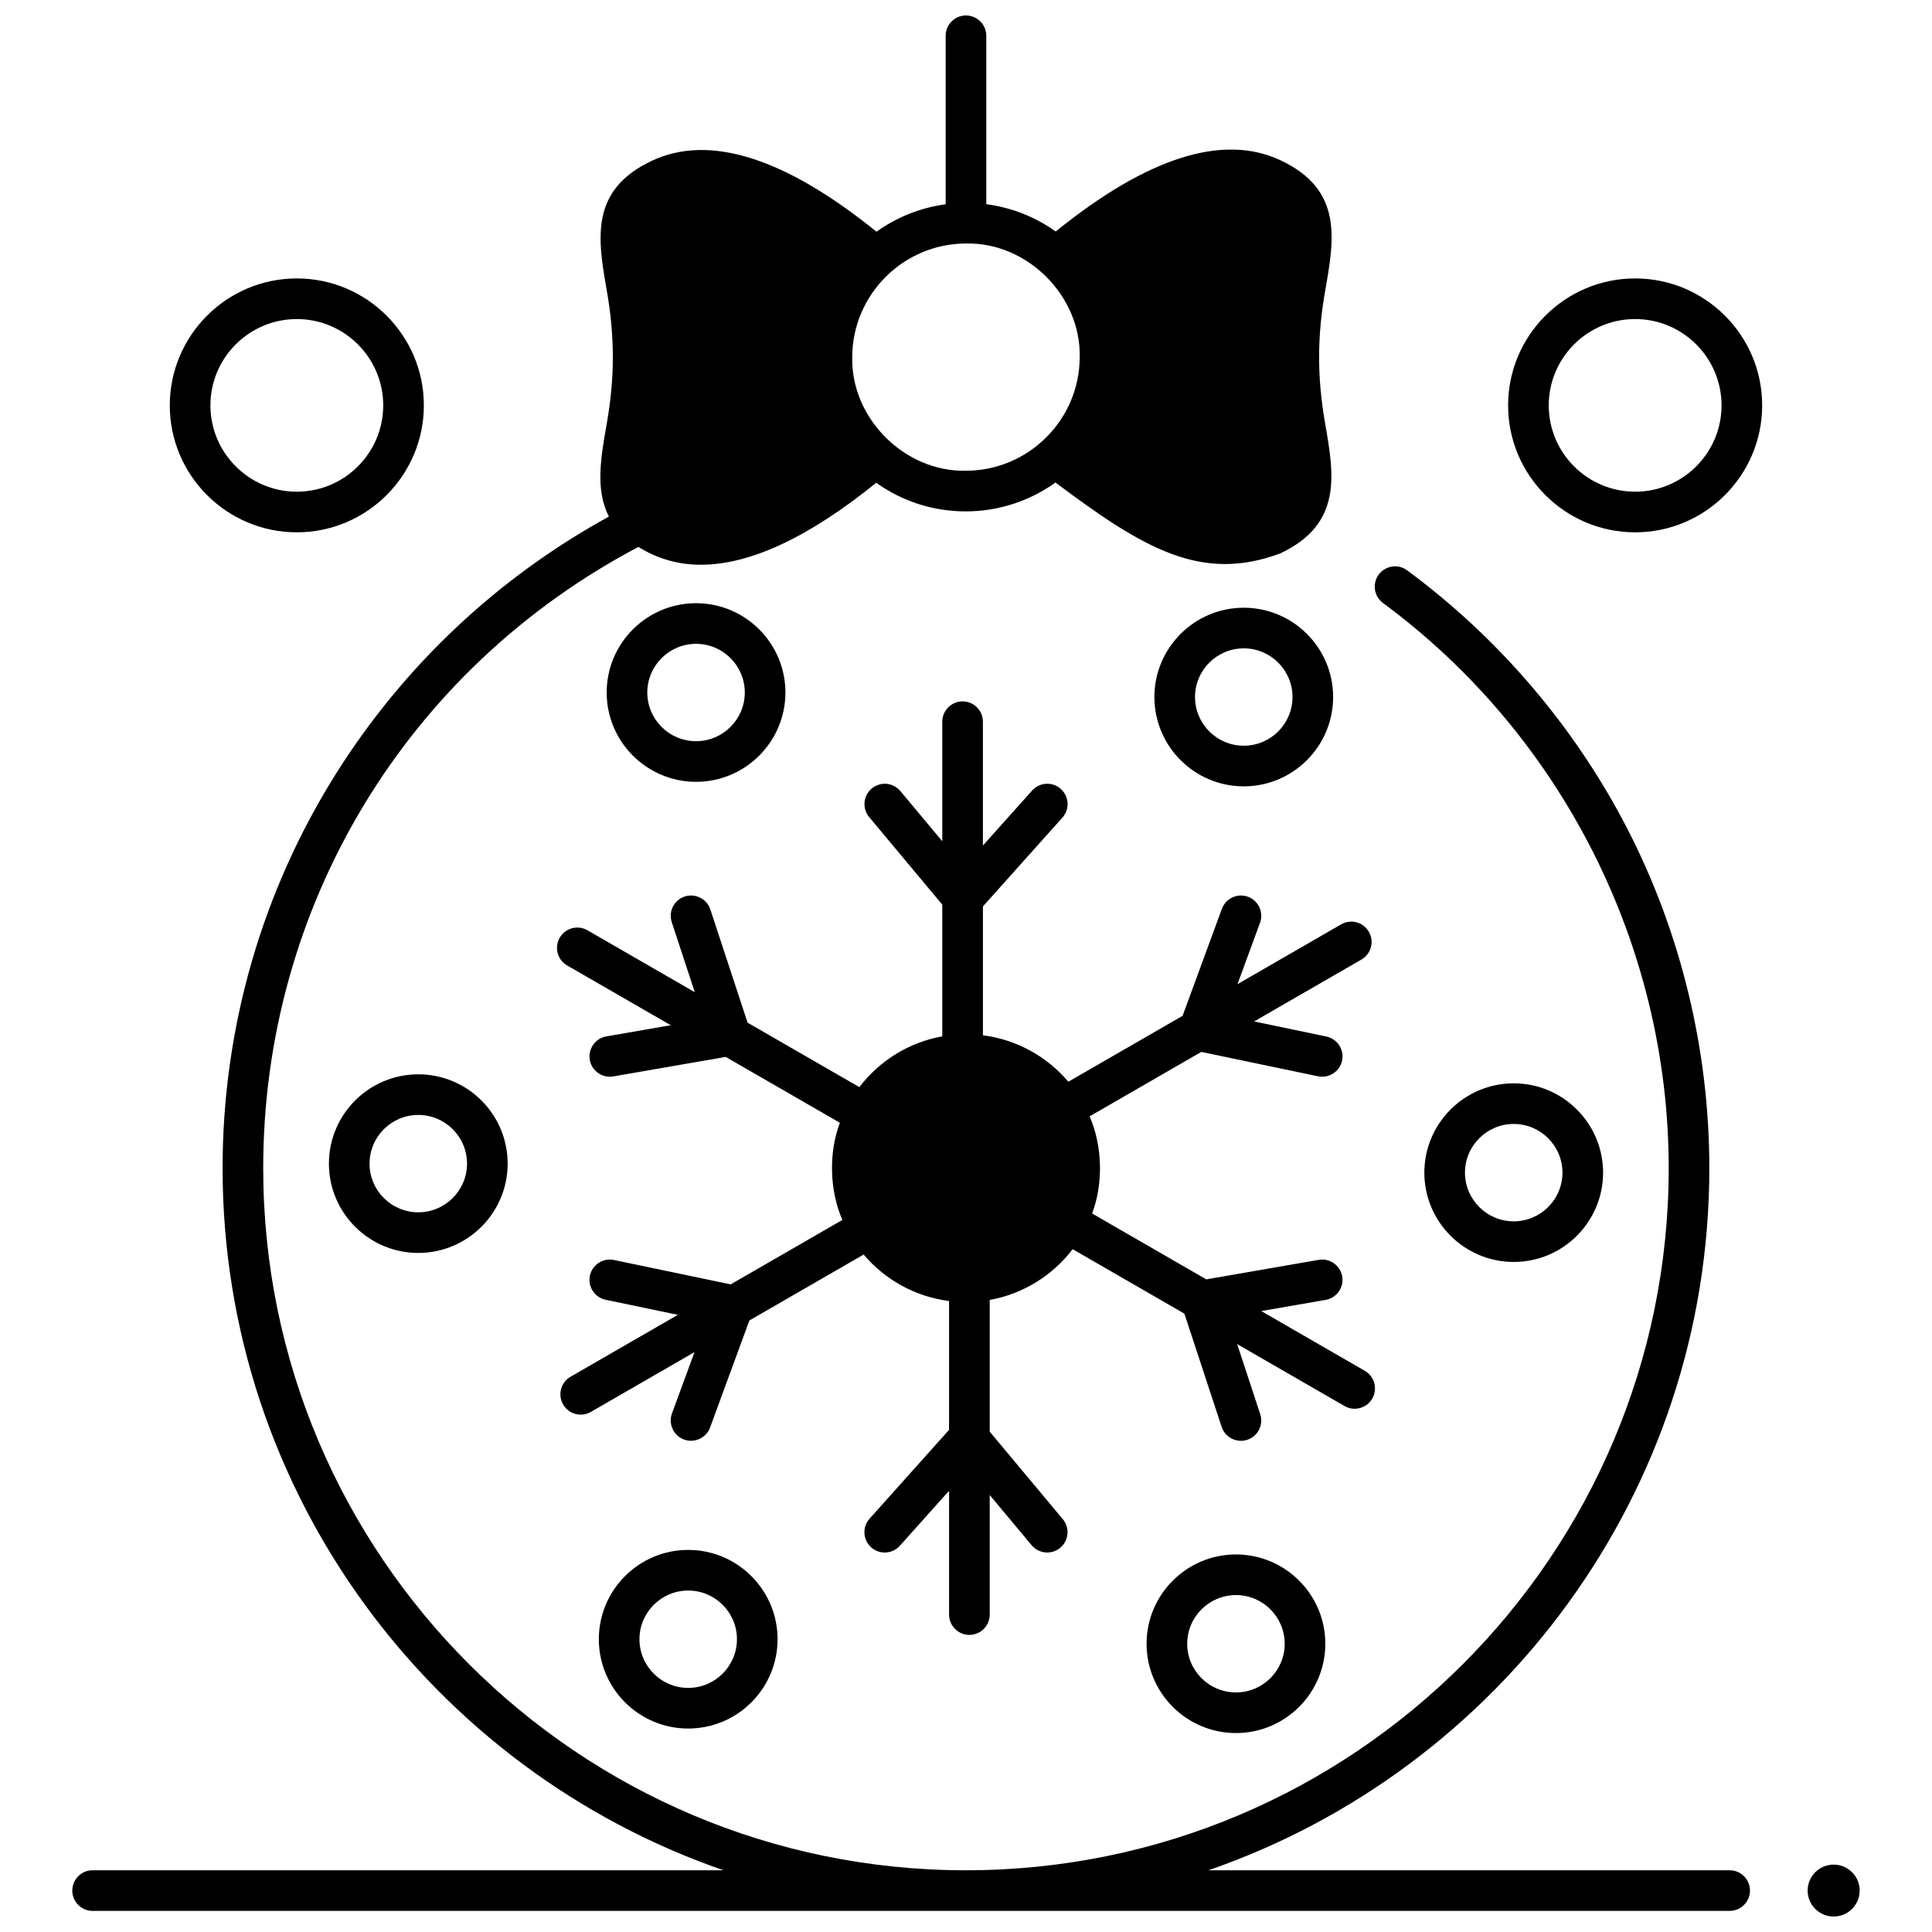
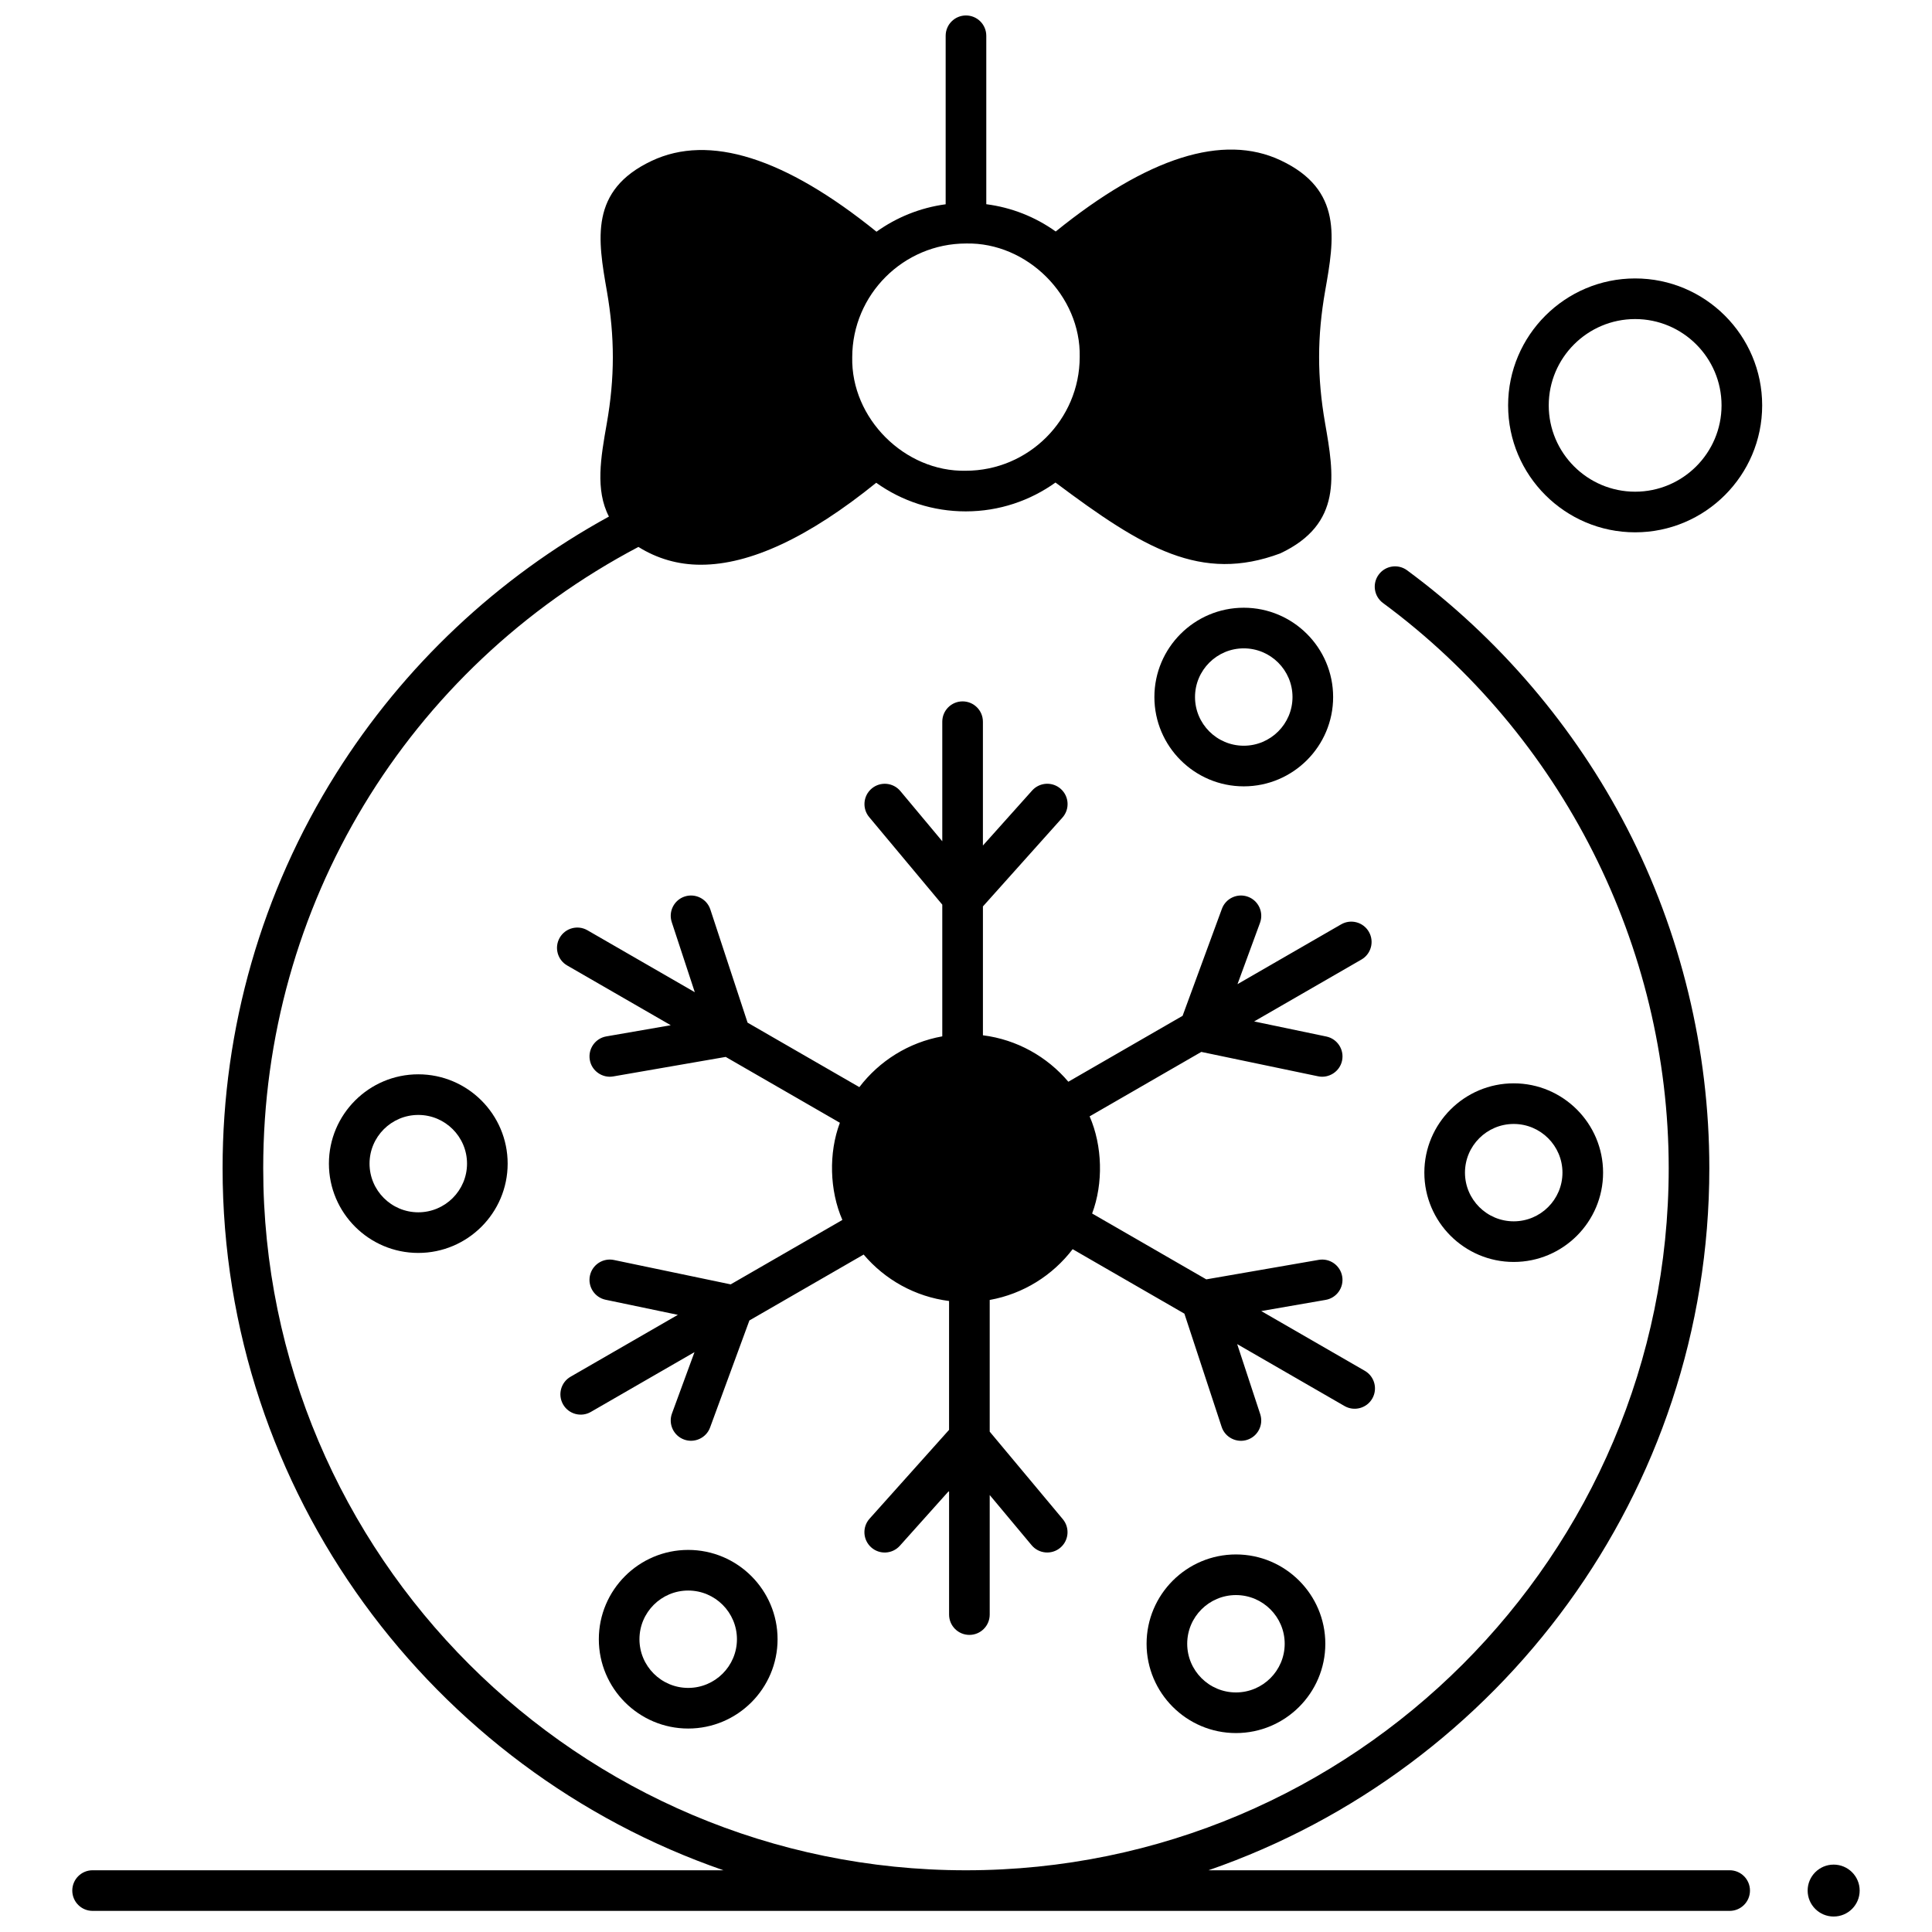
<svg xmlns="http://www.w3.org/2000/svg" width="800px" height="800px" version="1.1" viewBox="144 144 512 512">
  <defs>
    <clipPath id="b">
      <path d="m163 148.09h445v502.91h-445z" />
    </clipPath>
    <clipPath id="a">
      <path d="m623 638h14v13.902h-14z" />
    </clipPath>
  </defs>
  <path d="m505.69 507.28-27.449-15.836 17.07-2.961c2.93-0.508 4.891-3.297 4.383-6.223-0.508-2.93-3.297-4.891-6.223-4.383l-29.793 5.168-30.254-17.453c3.008-8.008 2.738-17.957-0.664-25.75l29.598-17.074 30.934 6.461c2.836 0.613 5.773-1.238 6.371-4.168 0.605-2.91-1.258-5.762-4.168-6.371l-19.137-3.996 28.434-16.402c2.574-1.484 3.457-4.777 1.973-7.352s-4.777-3.461-7.352-1.973l-27.465 15.844 5.969-16.254c1.023-2.789-0.406-5.883-3.195-6.906-2.789-1.027-5.883 0.406-6.906 3.195l-10.418 28.359-30.277 17.465c-5.609-6.621-13.598-11.164-22.637-12.309v-34.148l21.062-23.535c1.984-2.215 1.793-5.617-0.422-7.602s-5.617-1.793-7.602 0.422l-13.043 14.574v-32.816c0-2.973-2.41-5.383-5.383-5.383s-5.383 2.41-5.383 5.383v31.684l-11.109-13.301c-1.906-2.281-5.301-2.586-7.582-0.68s-2.586 5.301-0.68 7.582l19.371 23.195v34.906c-8.918 1.602-16.691 6.527-21.977 13.457l-29.621-17.086-9.867-29.996c-0.93-2.824-3.973-4.352-6.797-3.434-2.824 0.93-4.359 3.973-3.43 6.797l6.106 18.562-28.445-16.41c-2.574-1.488-5.867-0.602-7.352 1.973-1.484 2.574-0.602 5.867 1.973 7.352l27.453 15.836-17.07 2.961c-2.93 0.508-4.891 3.297-4.383 6.223 0.492 2.945 3.363 4.902 6.223 4.383l29.793-5.168 30.254 17.453c-3.008 8.008-2.738 17.957 0.664 25.75l-29.598 17.074-30.934-6.461c-2.906-0.609-5.762 1.258-6.371 4.168-0.605 2.91 1.258 5.762 4.168 6.371l19.137 3.996-28.434 16.402c-2.574 1.484-3.457 4.777-1.973 7.352 1.496 2.602 4.82 3.445 7.352 1.973l27.465-15.844-5.969 16.254c-1.023 2.789 0.406 5.883 3.195 6.906 2.719 1.02 5.887-0.379 6.906-3.195l10.418-28.359 30.277-17.465c5.609 6.625 13.602 11.168 22.637 12.309v34.148l-21.062 23.535c-1.984 2.215-1.793 5.617 0.422 7.602s5.617 1.793 7.602-0.422l13.043-14.574v32.816c0 2.973 2.41 5.383 5.383 5.383s5.383-2.41 5.383-5.383v-31.684l11.109 13.301c1.914 2.289 5.312 2.578 7.582 0.68 2.281-1.906 2.586-5.301 0.68-7.582l-19.371-23.195v-34.898c8.918-1.602 16.691-6.527 21.977-13.457l29.617 17.086 9.867 29.996c0.922 2.852 4.047 4.356 6.797 3.434 2.824-0.93 4.359-3.973 3.43-6.797l-6.106-18.562 28.445 16.41c2.531 1.473 5.859 0.625 7.352-1.973 1.488-2.582 0.605-5.871-1.973-7.359z" />
-   <path d="m328.46 351.19c-13.059 0-23.684-10.617-23.684-23.668 0-13.051 10.625-23.668 23.684-23.668s23.684 10.617 23.684 23.668c-0.004 13.051-10.625 23.668-23.684 23.668zm0-36.57c-7.125 0-12.918 5.789-12.918 12.902 0 7.113 5.793 12.902 12.918 12.902s12.918-5.789 12.918-12.902c0-7.113-5.797-12.902-12.918-12.902z" />
  <path d="m254.85 476.04c-13.059 0-23.684-10.617-23.684-23.668 0-13.051 10.625-23.668 23.684-23.668s23.684 10.617 23.684 23.668c0 13.051-10.625 23.668-23.684 23.668zm0-36.57c-7.125 0-12.918 5.789-12.918 12.902 0 7.113 5.793 12.902 12.918 12.902s12.918-5.789 12.918-12.902c0-7.117-5.793-12.902-12.918-12.902z" />
  <path d="m326.38 602.08c-13.059 0-23.684-10.617-23.684-23.668 0-13.051 10.625-23.668 23.684-23.668 13.059 0 23.684 10.617 23.684 23.668 0 13.051-10.625 23.668-23.684 23.668zm0-36.57c-7.125 0-12.918 5.789-12.918 12.902 0 7.113 5.793 12.902 12.918 12.902s12.918-5.789 12.918-12.902c0-7.113-5.793-12.902-12.918-12.902z" />
  <path d="m471.54 603.28c-13.059 0-23.684-10.617-23.684-23.668s10.625-23.668 23.684-23.668 23.684 10.617 23.684 23.668c0 13.055-10.625 23.668-23.684 23.668zm0-36.57c-7.125 0-12.918 5.789-12.918 12.902s5.793 12.902 12.918 12.902 12.918-5.789 12.918-12.902-5.797-12.902-12.918-12.902z" />
  <path d="m545.15 478.43c-13.059 0-23.684-10.617-23.684-23.668s10.625-23.668 23.684-23.668c13.059 0 23.684 10.617 23.684 23.668s-10.625 23.668-23.684 23.668zm0-36.57c-7.125 0-12.918 5.789-12.918 12.902s5.793 12.902 12.918 12.902 12.918-5.789 12.918-12.902-5.793-12.902-12.918-12.902z" />
  <path d="m473.61 352.39c-13.059 0-23.684-10.617-23.684-23.668 0-13.051 10.625-23.668 23.684-23.668 13.059 0 23.684 10.617 23.684 23.668 0 13.051-10.625 23.668-23.684 23.668zm0-36.57c-7.125 0-12.918 5.789-12.918 12.902 0 7.113 5.793 12.902 12.918 12.902s12.918-5.789 12.918-12.902c0-7.113-5.793-12.902-12.918-12.902z" />
  <path d="m577.33 285.07c-18.562 0-33.664-15.09-33.664-33.641 0-18.547 15.102-33.641 33.664-33.641s33.664 15.09 33.664 33.641c0 18.547-15.102 33.641-33.664 33.641zm0-56.516c-12.625 0-22.898 10.262-22.898 22.875 0 12.613 10.273 22.875 22.898 22.875s22.898-10.262 22.898-22.875c0-12.613-10.273-22.875-22.898-22.875z" />
-   <path d="m222.66 285.07c-18.562 0-33.664-15.094-33.664-33.641 0-18.551 15.102-33.641 33.664-33.641s33.664 15.09 33.664 33.641c0 18.547-15.102 33.641-33.664 33.641zm0-56.516c-12.625 0-22.898 10.262-22.898 22.875 0 12.613 10.273 22.875 22.898 22.875s22.898-10.262 22.898-22.875c0-12.613-10.27-22.875-22.898-22.875z" />
  <g clip-path="url(#b)">
    <path d="m602.38 639.64h-138.12c77.168-26.684 132.73-100.01 132.73-186.07 0-31.324-7.551-62.496-21.832-90.145-13.816-26.746-33.961-50.359-58.258-68.285-2.394-1.766-5.762-1.258-7.527 1.137-1.766 2.394-1.258 5.762 1.137 7.527 47.41 34.977 75.715 90.969 75.715 149.77 0 102.6-83.547 186.07-186.24 186.07s-186.23-83.473-186.23-186.07c0-69.504 38.027-132.27 99.434-164.63 4.918 3.078 10.547 4.742 16.578 4.715 13.031 0 28.582-7.269 46.445-21.719 6.875 4.918 15.086 7.582 23.715 7.582h0.039c8.848-0.008 17.043-2.848 23.75-7.644 23.285 17.445 38.594 26.609 59.582 18.773 16.527-7.805 14.258-20.789 11.859-34.535-2.117-12.133-2.106-22.957 0.035-35.094 2.426-13.754 4.719-26.742-11.809-34.527-15.227-7.176-35.273-0.824-59.609 18.855-5.445-3.894-11.73-6.367-18.398-7.231v-44.637c0-2.973-2.41-5.383-5.383-5.383s-5.383 2.41-5.383 5.383v44.656c-6.766 0.906-13.016 3.469-18.328 7.269-24.309-19.652-44.344-25.973-59.59-18.77-16.527 7.805-14.258 20.789-11.859 34.531 2.113 12.137 2.106 22.961-0.035 35.098-1.578 8.941-3.09 17.559 0.574 24.633-29.488 16.16-54.41 39.617-72.355 68.18-19.645 31.266-30.027 67.398-30.027 104.49 0 86.062 55.57 159.39 132.73 186.07h-167.18c-2.973 0-5.383 2.41-5.383 5.383 0 2.973 2.41 5.383 5.383 5.383h433.84c2.973 0 5.383-2.41 5.383-5.383 0-2.973-2.41-5.383-5.383-5.383zm-202.35-431.11c16.188-0.352 30.453 13.883 30.105 30.074-0.016 16.609-13.555 30.137-30.18 30.148-16.188 0.352-30.453-13.883-30.105-30.074 0.016-16.609 13.555-30.137 30.18-30.148z" />
  </g>
  <g clip-path="url(#a)">
    <path d="m636.83 645.02c0 3.801-3.086 6.879-6.894 6.879-3.805 0-6.891-3.078-6.891-6.879 0-3.797 3.086-6.879 6.891-6.879 3.809 0 6.894 3.082 6.894 6.879" />
  </g>
</svg>